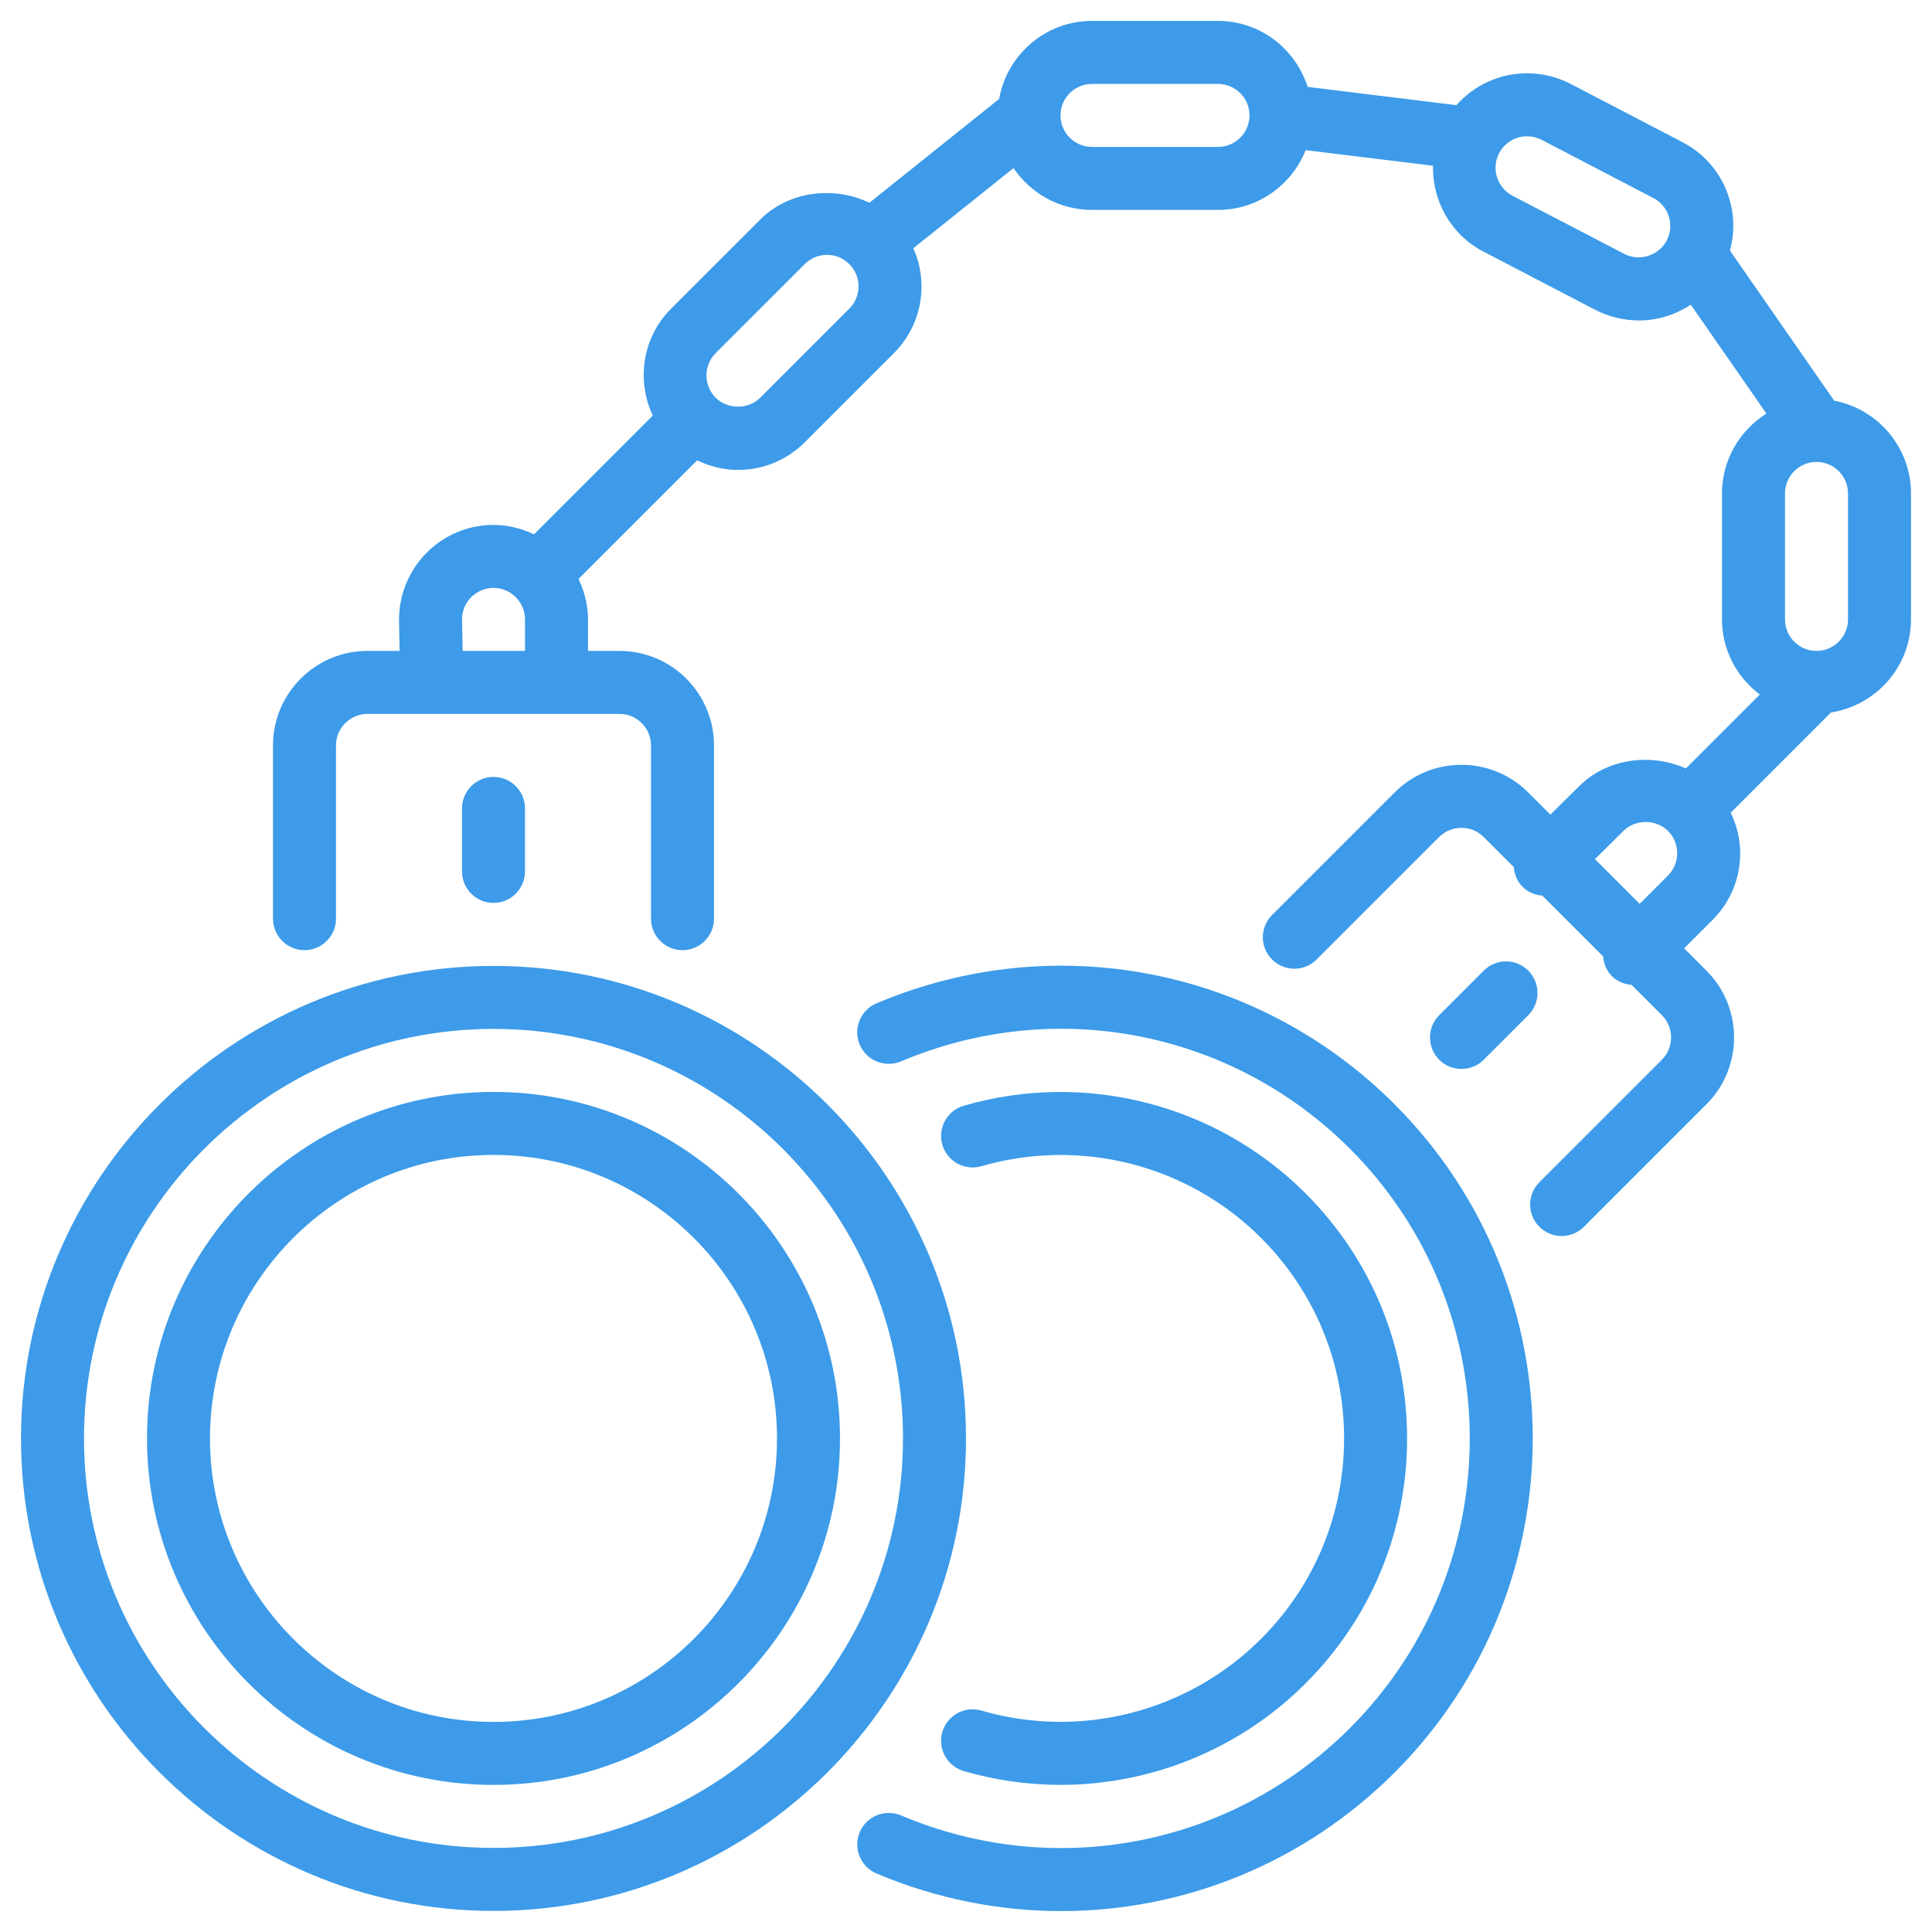
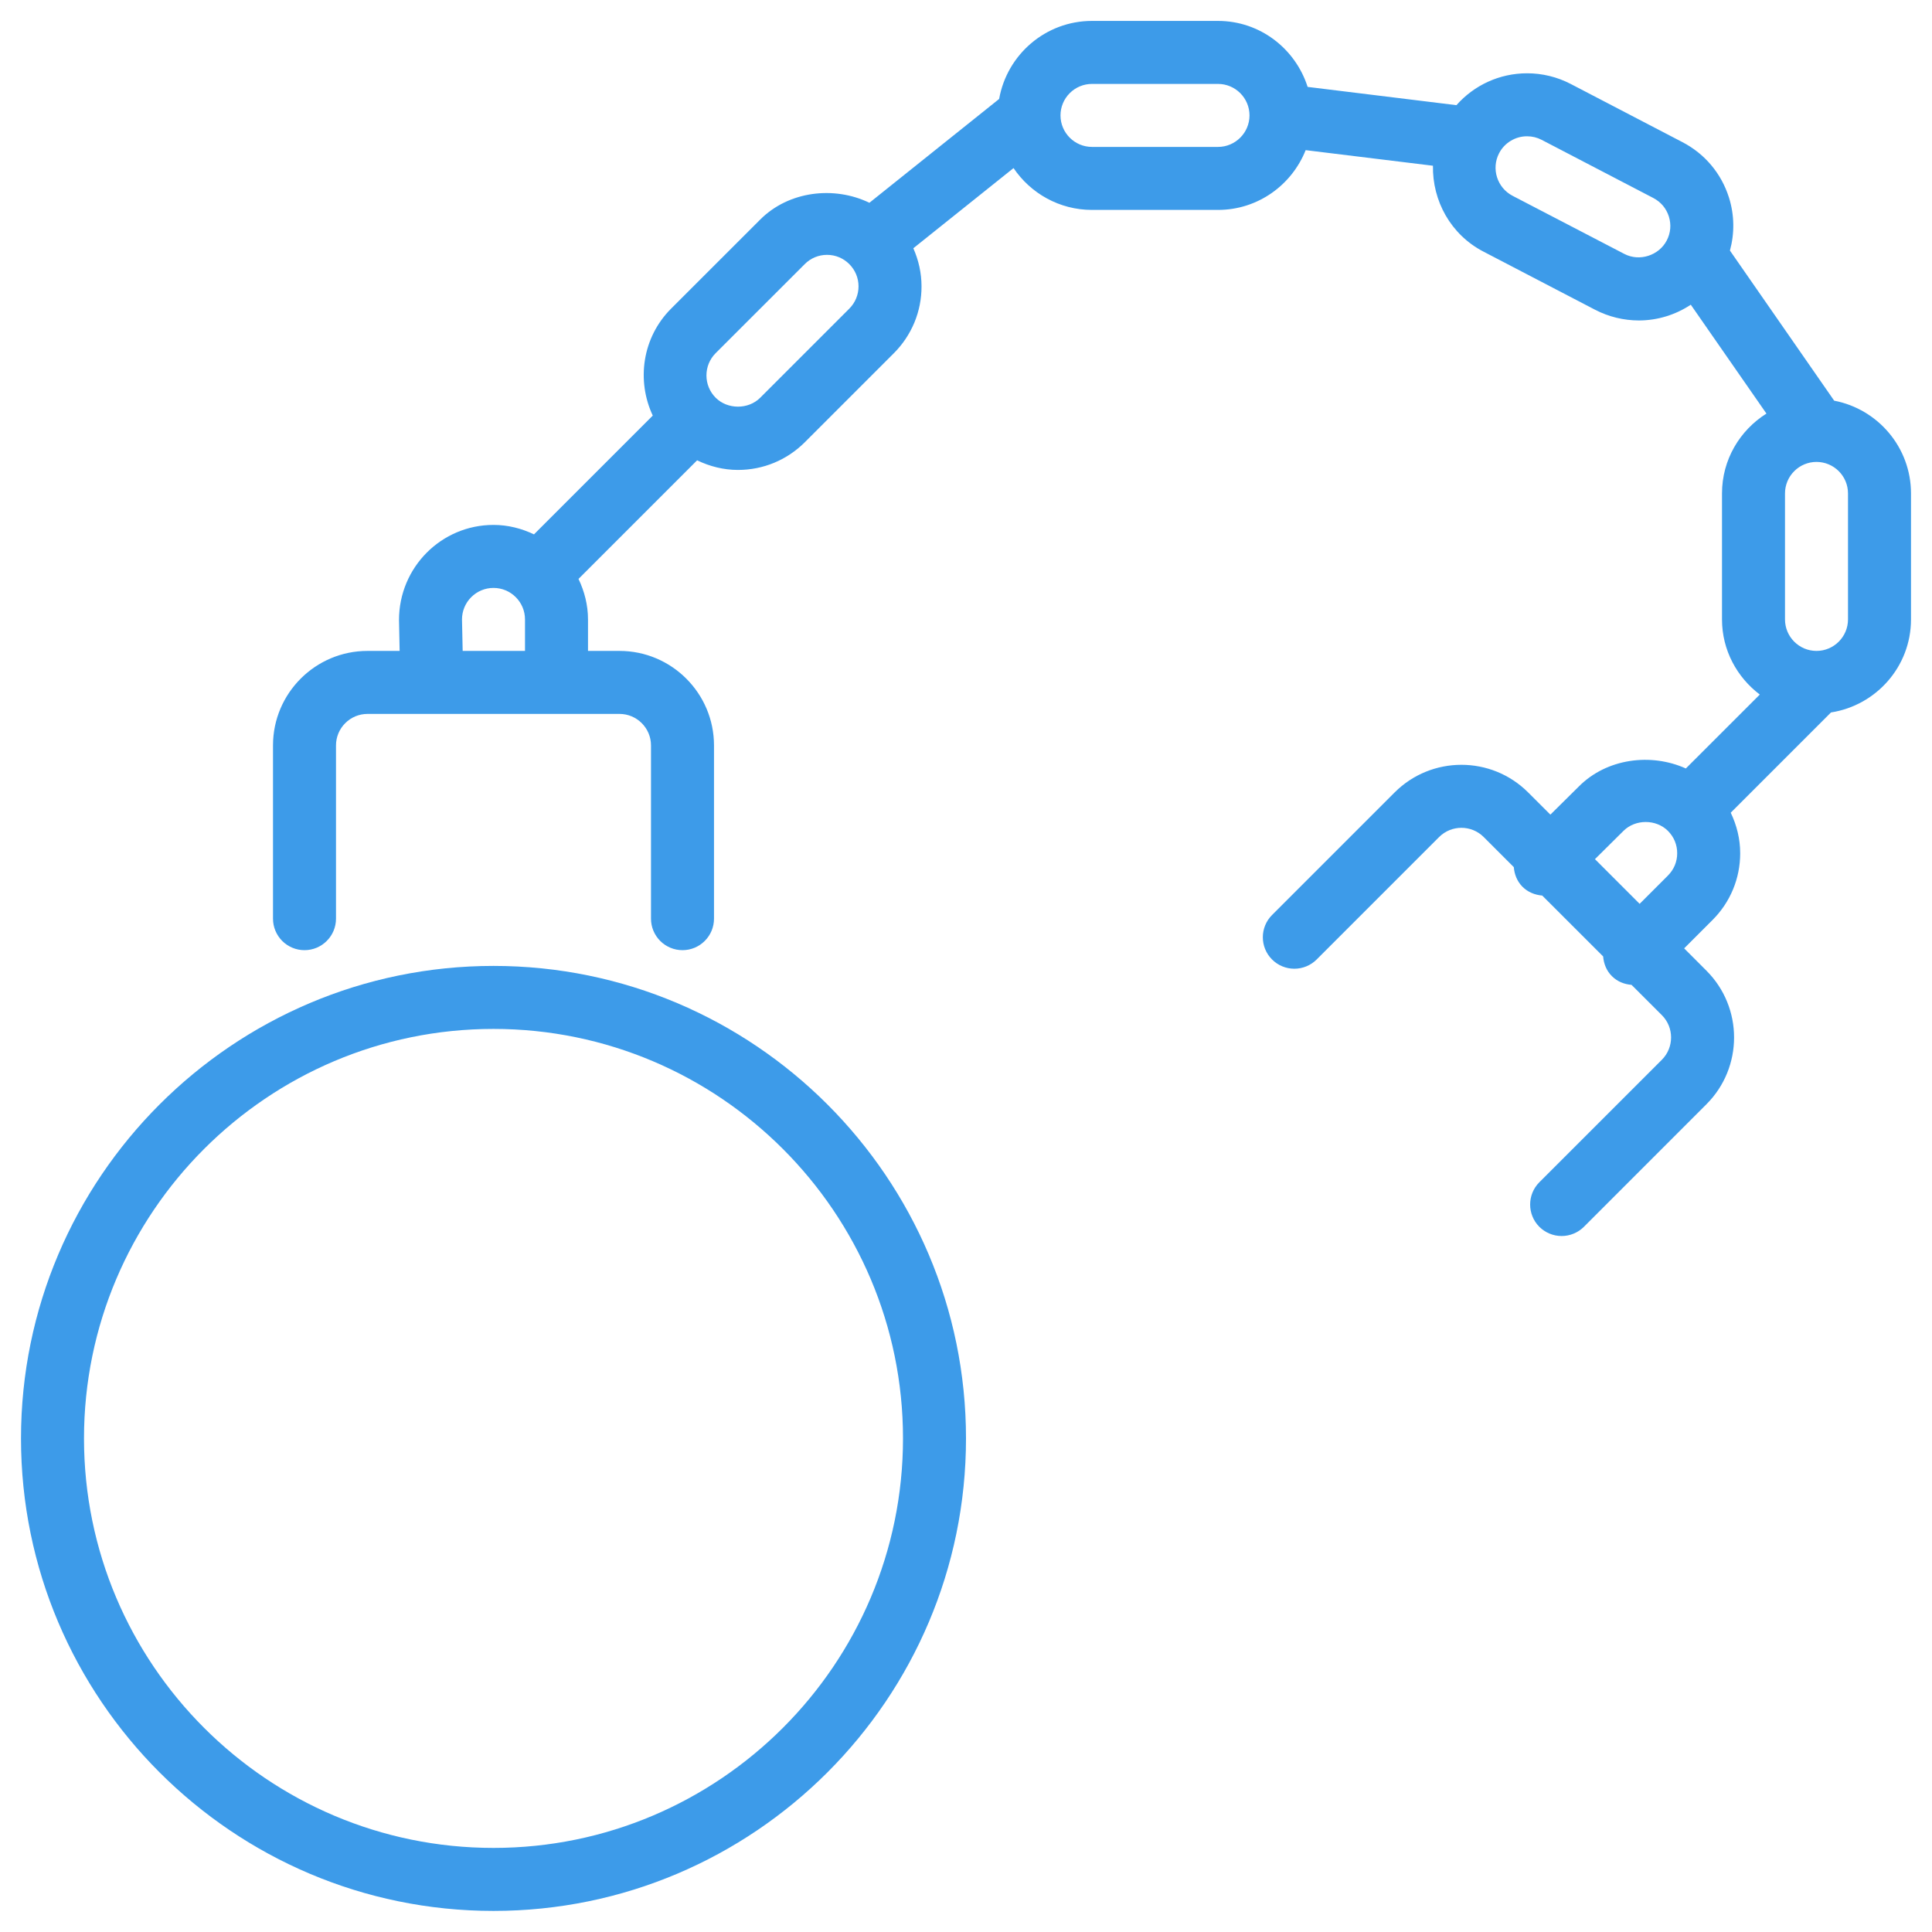
<svg xmlns="http://www.w3.org/2000/svg" width="46" height="46" viewBox="0 0 46 46" fill="none">
  <path d="M43.671 9.54L41.189 5.966C41.301 5.555 41.297 5.12 41.166 4.704C40.985 4.13 40.591 3.662 40.059 3.385L37.398 1.999C37.077 1.832 36.721 1.745 36.36 1.745C35.705 1.745 35.099 2.027 34.677 2.504L31.134 2.069C30.844 1.162 30.003 0.498 29 0.498H26C24.893 0.498 23.976 1.302 23.789 2.356L20.7 4.828C19.858 4.421 18.779 4.548 18.1 5.228L15.978 7.349C15.291 8.037 15.151 9.061 15.542 9.895L12.714 12.723C12.42 12.583 12.096 12.498 11.75 12.498C10.509 12.498 9.5 13.507 9.5 14.763L9.515 15.498H8.75C7.509 15.498 6.5 16.507 6.5 17.748V21.873C6.5 21.972 6.519 22.069 6.557 22.16C6.595 22.251 6.65 22.334 6.72 22.404C6.789 22.473 6.872 22.528 6.963 22.566C7.054 22.604 7.151 22.623 7.25 22.623C7.449 22.623 7.64 22.544 7.78 22.403C7.921 22.263 8 22.072 8 21.873V17.748C8 17.549 8.079 17.358 8.22 17.218C8.36 17.077 8.551 16.998 8.75 16.998H14.75C15.163 16.998 15.5 17.334 15.5 17.748V21.873C15.5 21.972 15.519 22.069 15.557 22.16C15.595 22.251 15.65 22.334 15.72 22.404C15.789 22.473 15.872 22.528 15.963 22.566C16.054 22.604 16.151 22.623 16.25 22.623C16.449 22.623 16.64 22.544 16.78 22.403C16.921 22.263 17 22.072 17 21.873V17.748C17 16.507 15.99 15.498 14.75 15.498H14V14.748C14 14.402 13.914 14.078 13.774 13.784L16.598 10.96C16.899 11.105 17.227 11.189 17.57 11.189C18.171 11.189 18.735 10.955 19.161 10.531L21.282 8.41C21.491 8.201 21.657 7.953 21.771 7.68C21.884 7.407 21.942 7.114 21.941 6.818C21.941 6.5 21.871 6.194 21.746 5.911L24.132 4.002C24.537 4.602 25.223 4.998 26 4.998H29C29.947 4.998 30.756 4.407 31.087 3.575L34.118 3.946C34.102 4.775 34.536 5.583 35.319 5.99L37.98 7.376C38.301 7.542 38.657 7.629 39.018 7.63C39.47 7.63 39.897 7.493 40.257 7.255L42.058 9.847C41.425 10.245 41 10.945 41 11.748V14.748C41 15.48 41.357 16.126 41.9 16.537L40.139 18.297C39.306 17.921 38.256 18.059 37.595 18.722L36.914 19.396L36.386 18.869C35.509 17.99 34.082 17.99 33.204 18.869L30.288 21.785C29.994 22.078 29.994 22.553 30.288 22.846C30.428 22.986 30.619 23.065 30.818 23.065C31.017 23.065 31.207 22.986 31.348 22.846L34.265 19.929C34.558 19.637 35.033 19.637 35.326 19.929L36.043 20.646C36.057 20.816 36.12 20.982 36.248 21.112C36.379 21.244 36.548 21.308 36.72 21.323L38.17 22.772C38.184 22.942 38.247 23.111 38.378 23.241C38.508 23.372 38.675 23.435 38.846 23.449L39.569 24.171C39.861 24.464 39.86 24.939 39.569 25.232L36.651 28.149C36.359 28.442 36.359 28.917 36.651 29.21C36.792 29.35 36.983 29.429 37.181 29.429C37.28 29.429 37.377 29.41 37.468 29.372C37.559 29.335 37.642 29.279 37.712 29.21L40.629 26.292C41.507 25.415 41.507 23.988 40.629 23.111L40.099 22.58L40.774 21.905C41.199 21.48 41.433 20.915 41.433 20.315C41.433 19.973 41.351 19.649 41.208 19.35L43.595 16.963C44.671 16.796 45.5 15.87 45.5 14.748V11.748C45.5 10.652 44.711 9.739 43.671 9.54ZM12.5 15.498H11.016L11 14.748C11 14.549 11.079 14.358 11.22 14.218C11.36 14.077 11.551 13.998 11.75 13.998C12.163 13.998 12.5 14.334 12.5 14.748V15.498ZM20.221 7.349L18.1 9.47C17.817 9.754 17.322 9.752 17.04 9.47C16.747 9.177 16.747 8.702 17.039 8.409L19.161 6.288C19.302 6.146 19.491 6.068 19.691 6.068C19.891 6.068 20.079 6.146 20.221 6.288C20.363 6.43 20.441 6.618 20.441 6.818C20.441 7.018 20.363 7.207 20.221 7.349ZM29 3.498H26C25.586 3.498 25.25 3.161 25.25 2.748C25.25 2.549 25.329 2.358 25.47 2.218C25.61 2.077 25.801 1.998 26 1.998H29C29.413 1.998 29.75 2.334 29.75 2.748C29.75 3.161 29.413 3.498 29 3.498ZM39.684 5.726C39.499 6.083 39.036 6.235 38.673 6.045L36.012 4.661C35.646 4.469 35.502 4.015 35.693 3.648C35.756 3.526 35.852 3.424 35.97 3.353C36.087 3.282 36.222 3.244 36.36 3.245C36.48 3.245 36.597 3.273 36.705 3.329L39.366 4.715C39.454 4.761 39.531 4.823 39.595 4.898C39.658 4.974 39.705 5.061 39.735 5.155C39.764 5.249 39.776 5.348 39.767 5.446C39.758 5.544 39.73 5.639 39.684 5.726ZM39.714 20.845L39.039 21.52L37.975 20.456L38.653 19.784C38.936 19.501 39.43 19.5 39.714 19.784C39.783 19.854 39.839 19.936 39.877 20.027C39.914 20.119 39.934 20.216 39.933 20.315C39.934 20.413 39.914 20.511 39.877 20.602C39.839 20.693 39.783 20.775 39.714 20.845ZM44 14.748C44 15.161 43.663 15.498 43.25 15.498C42.836 15.498 42.5 15.161 42.5 14.748V11.748C42.5 11.549 42.579 11.358 42.72 11.218C42.86 11.077 43.051 10.998 43.25 10.998C43.663 10.998 44 11.334 44 11.748V14.748Z" fill="#3D9BE9" />
  <path d="M11.75 22.998C5.547 22.998 0.5 28.045 0.5 34.248C0.5 40.451 5.547 45.498 11.75 45.498C17.953 45.498 23 40.451 23 34.248C23 28.045 17.953 22.998 11.75 22.998ZM11.75 43.998C6.373 43.998 2 39.624 2 34.248C2 28.871 6.373 24.498 11.75 24.498C17.126 24.498 21.5 28.871 21.5 34.248C21.5 39.624 17.126 43.998 11.75 43.998Z" fill="#3D9BE9" />
-   <path d="M11.75 25.998C7.201 25.998 3.5 29.698 3.5 34.248C3.5 38.797 7.201 42.498 11.75 42.498C16.299 42.498 20 38.797 20 34.248C20 29.699 16.299 25.998 11.75 25.998ZM11.75 40.998C8.028 40.998 5 37.97 5 34.248C5 30.526 8.028 27.498 11.75 27.498C15.472 27.498 18.5 30.526 18.5 34.248C18.5 37.97 15.472 40.998 11.75 40.998Z" fill="#3D9BE9" />
-   <path d="M12.5 20.748V19.248C12.5 19.149 12.481 19.052 12.443 18.961C12.405 18.87 12.35 18.787 12.28 18.718C12.211 18.648 12.128 18.593 12.037 18.555C11.946 18.517 11.848 18.498 11.75 18.498C11.652 18.498 11.554 18.517 11.463 18.555C11.372 18.593 11.289 18.648 11.22 18.718C11.15 18.787 11.095 18.87 11.057 18.961C11.019 19.052 11 19.149 11 19.248V20.748C11 20.846 11.019 20.944 11.057 21.035C11.095 21.126 11.15 21.209 11.22 21.278C11.289 21.348 11.372 21.403 11.463 21.441C11.554 21.479 11.652 21.498 11.75 21.498C11.949 21.498 12.14 21.419 12.28 21.278C12.421 21.138 12.5 20.947 12.5 20.748Z" fill="#3D9BE9" />
-   <path d="M35.327 25.232L36.388 24.171C36.68 23.879 36.68 23.404 36.388 23.111C36.095 22.817 35.62 22.817 35.327 23.111L34.267 24.171C33.974 24.464 33.974 24.939 34.267 25.232C34.413 25.379 34.605 25.451 34.797 25.451C34.989 25.451 35.18 25.379 35.327 25.232Z" fill="#3D9BE9" />
-   <path d="M20.868 23.889C20.487 24.05 20.308 24.49 20.469 24.872C20.631 25.253 21.071 25.43 21.453 25.271C25.13 23.718 29.326 24.537 32.143 27.353C35.944 31.155 35.945 37.34 32.144 41.142C29.325 43.96 25.129 44.778 21.453 43.224C21.072 43.064 20.631 43.242 20.47 43.623C20.309 44.005 20.488 44.445 20.869 44.607C22.297 45.209 23.79 45.502 25.27 45.502C28.189 45.502 31.047 44.361 33.205 42.203C37.59 37.817 37.59 30.679 33.204 26.292C29.953 23.04 25.11 22.097 20.868 23.889Z" fill="#3D9BE9" />
-   <path d="M23.366 40.728C22.966 40.613 22.552 40.842 22.436 41.24C22.322 41.638 22.55 42.053 22.948 42.169C23.696 42.386 24.471 42.497 25.25 42.497C27.41 42.497 29.517 41.649 31.085 40.081C32.644 38.523 33.502 36.452 33.502 34.248C33.502 32.044 32.643 29.972 31.085 28.414C28.958 26.288 25.84 25.489 22.948 26.326C22.549 26.442 22.321 26.858 22.436 27.255C22.552 27.653 22.969 27.882 23.366 27.767C25.735 27.081 28.285 27.735 30.025 29.474C31.299 30.75 32.002 32.444 32.002 34.248C32.002 36.051 31.3 37.745 30.025 39.02C28.285 40.76 25.732 41.415 23.366 40.728Z" fill="#3D9BE9" />
</svg>